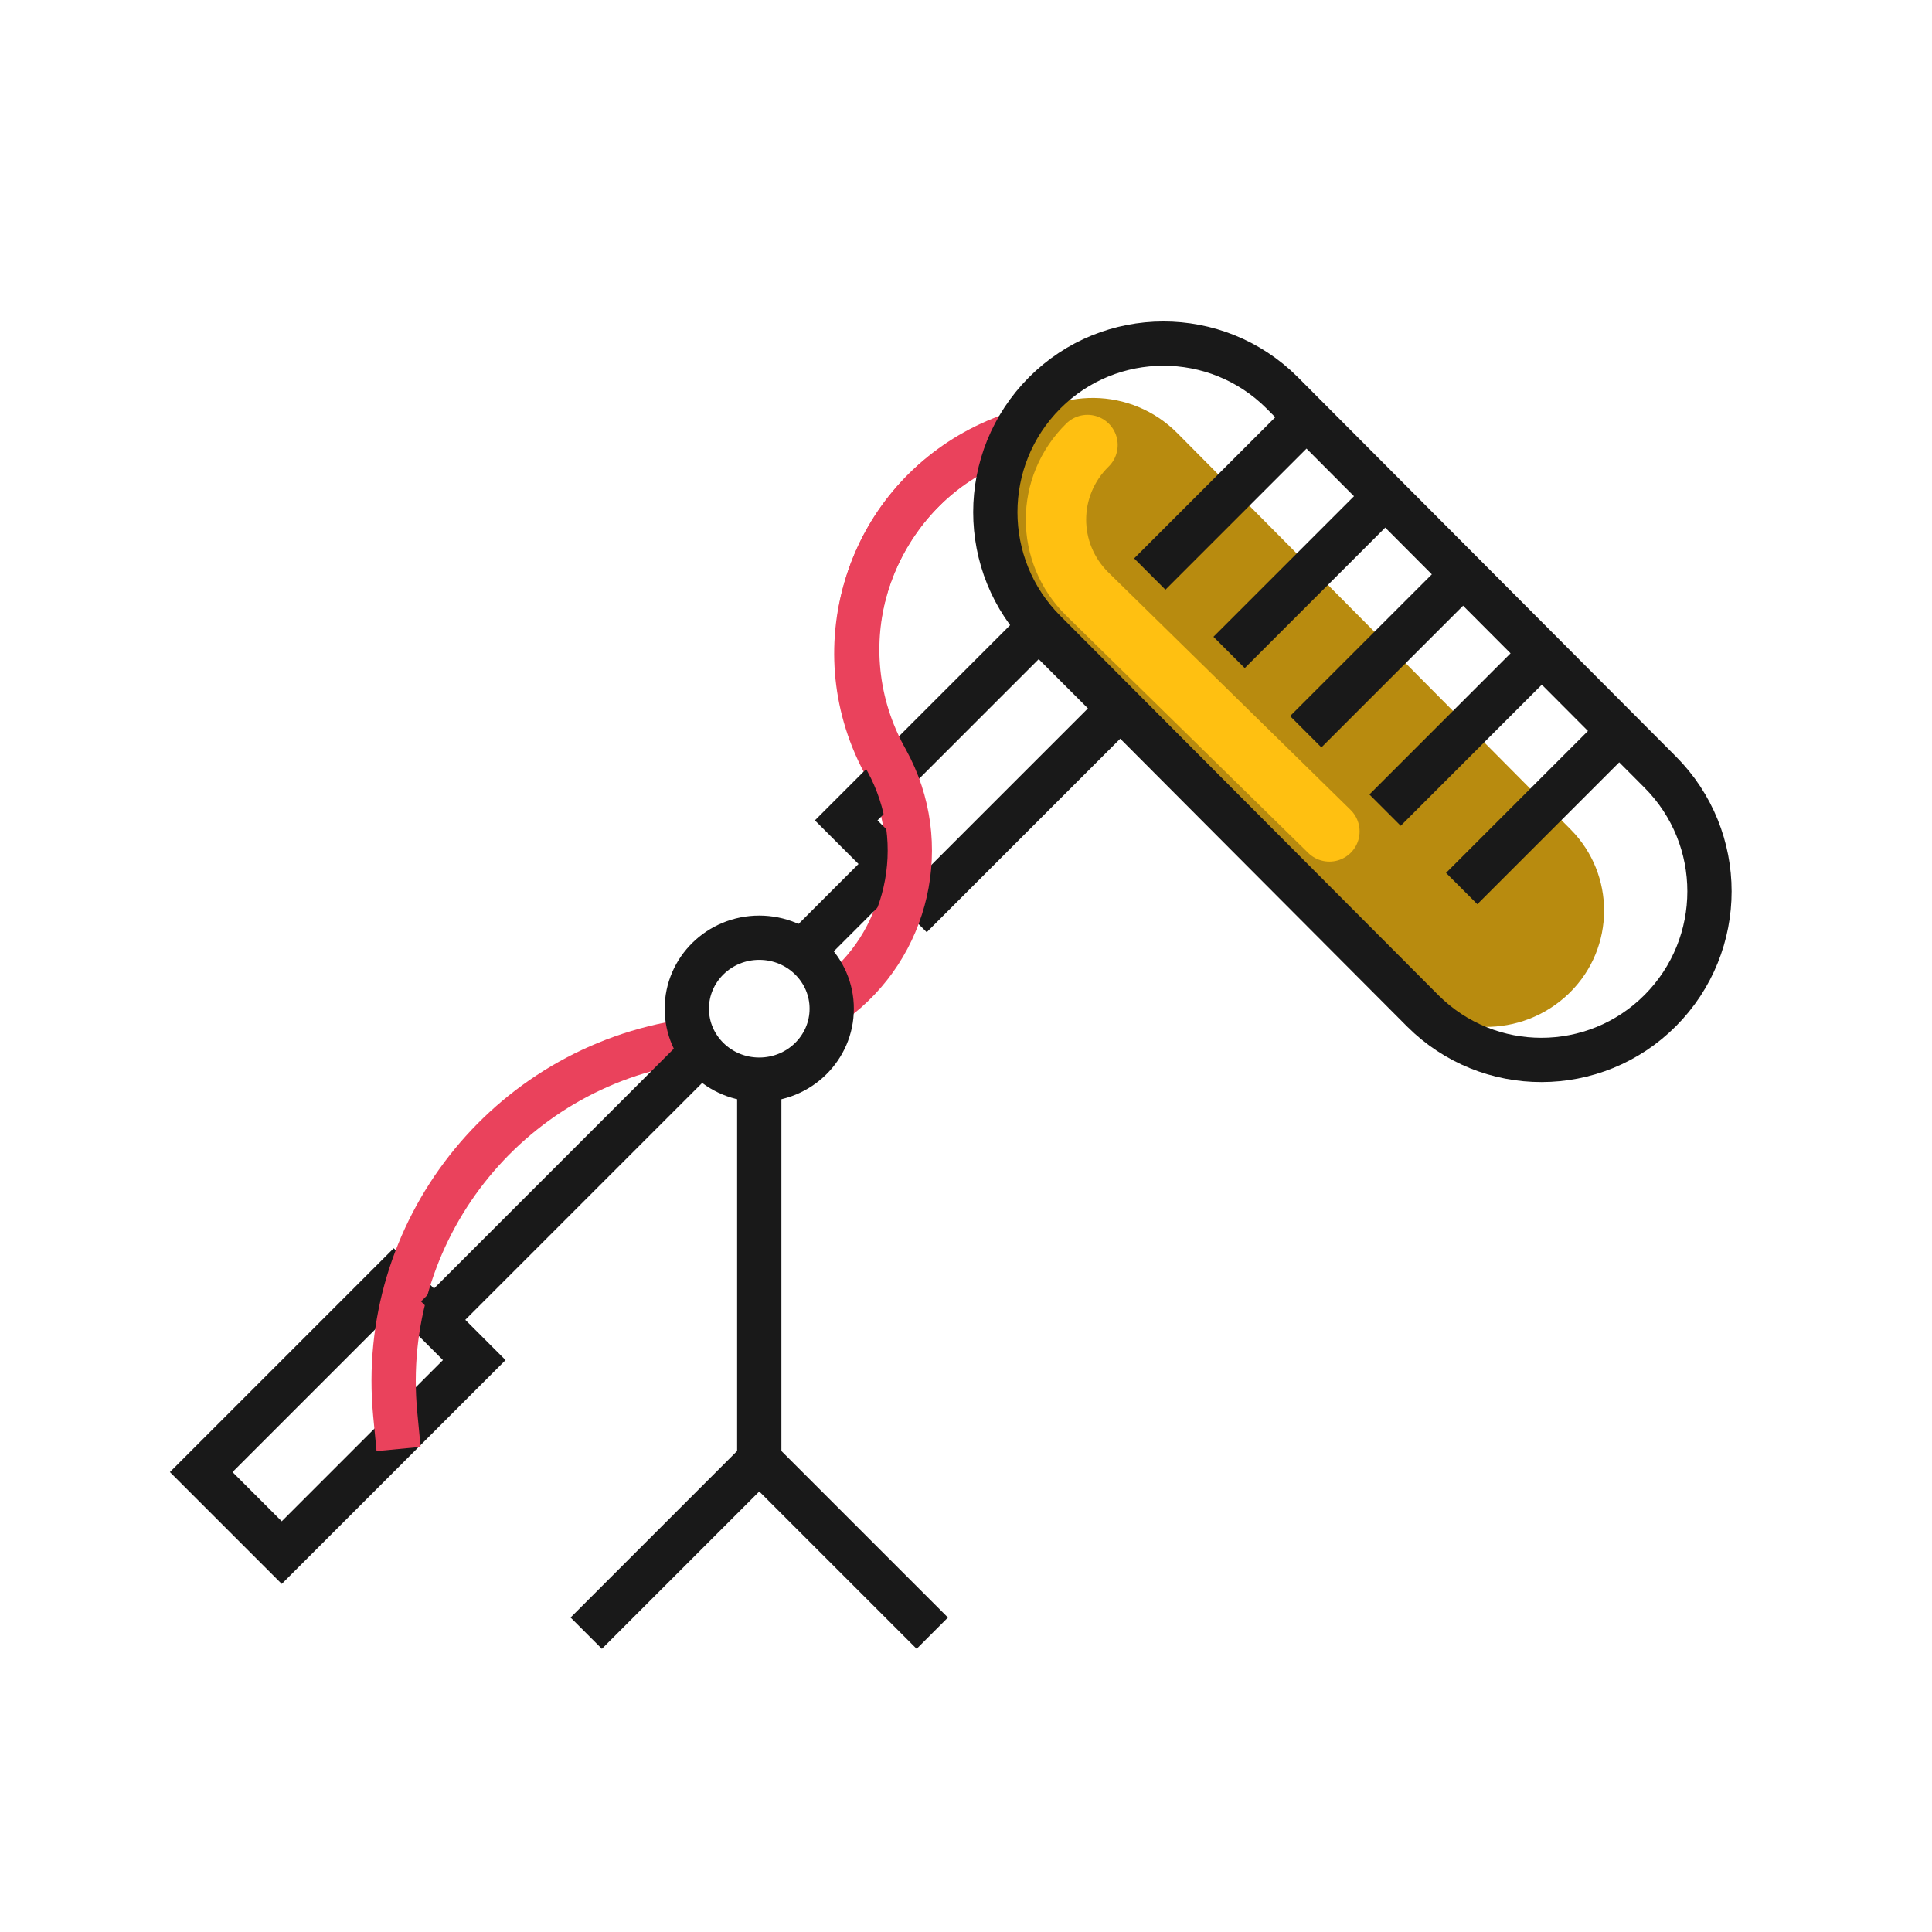
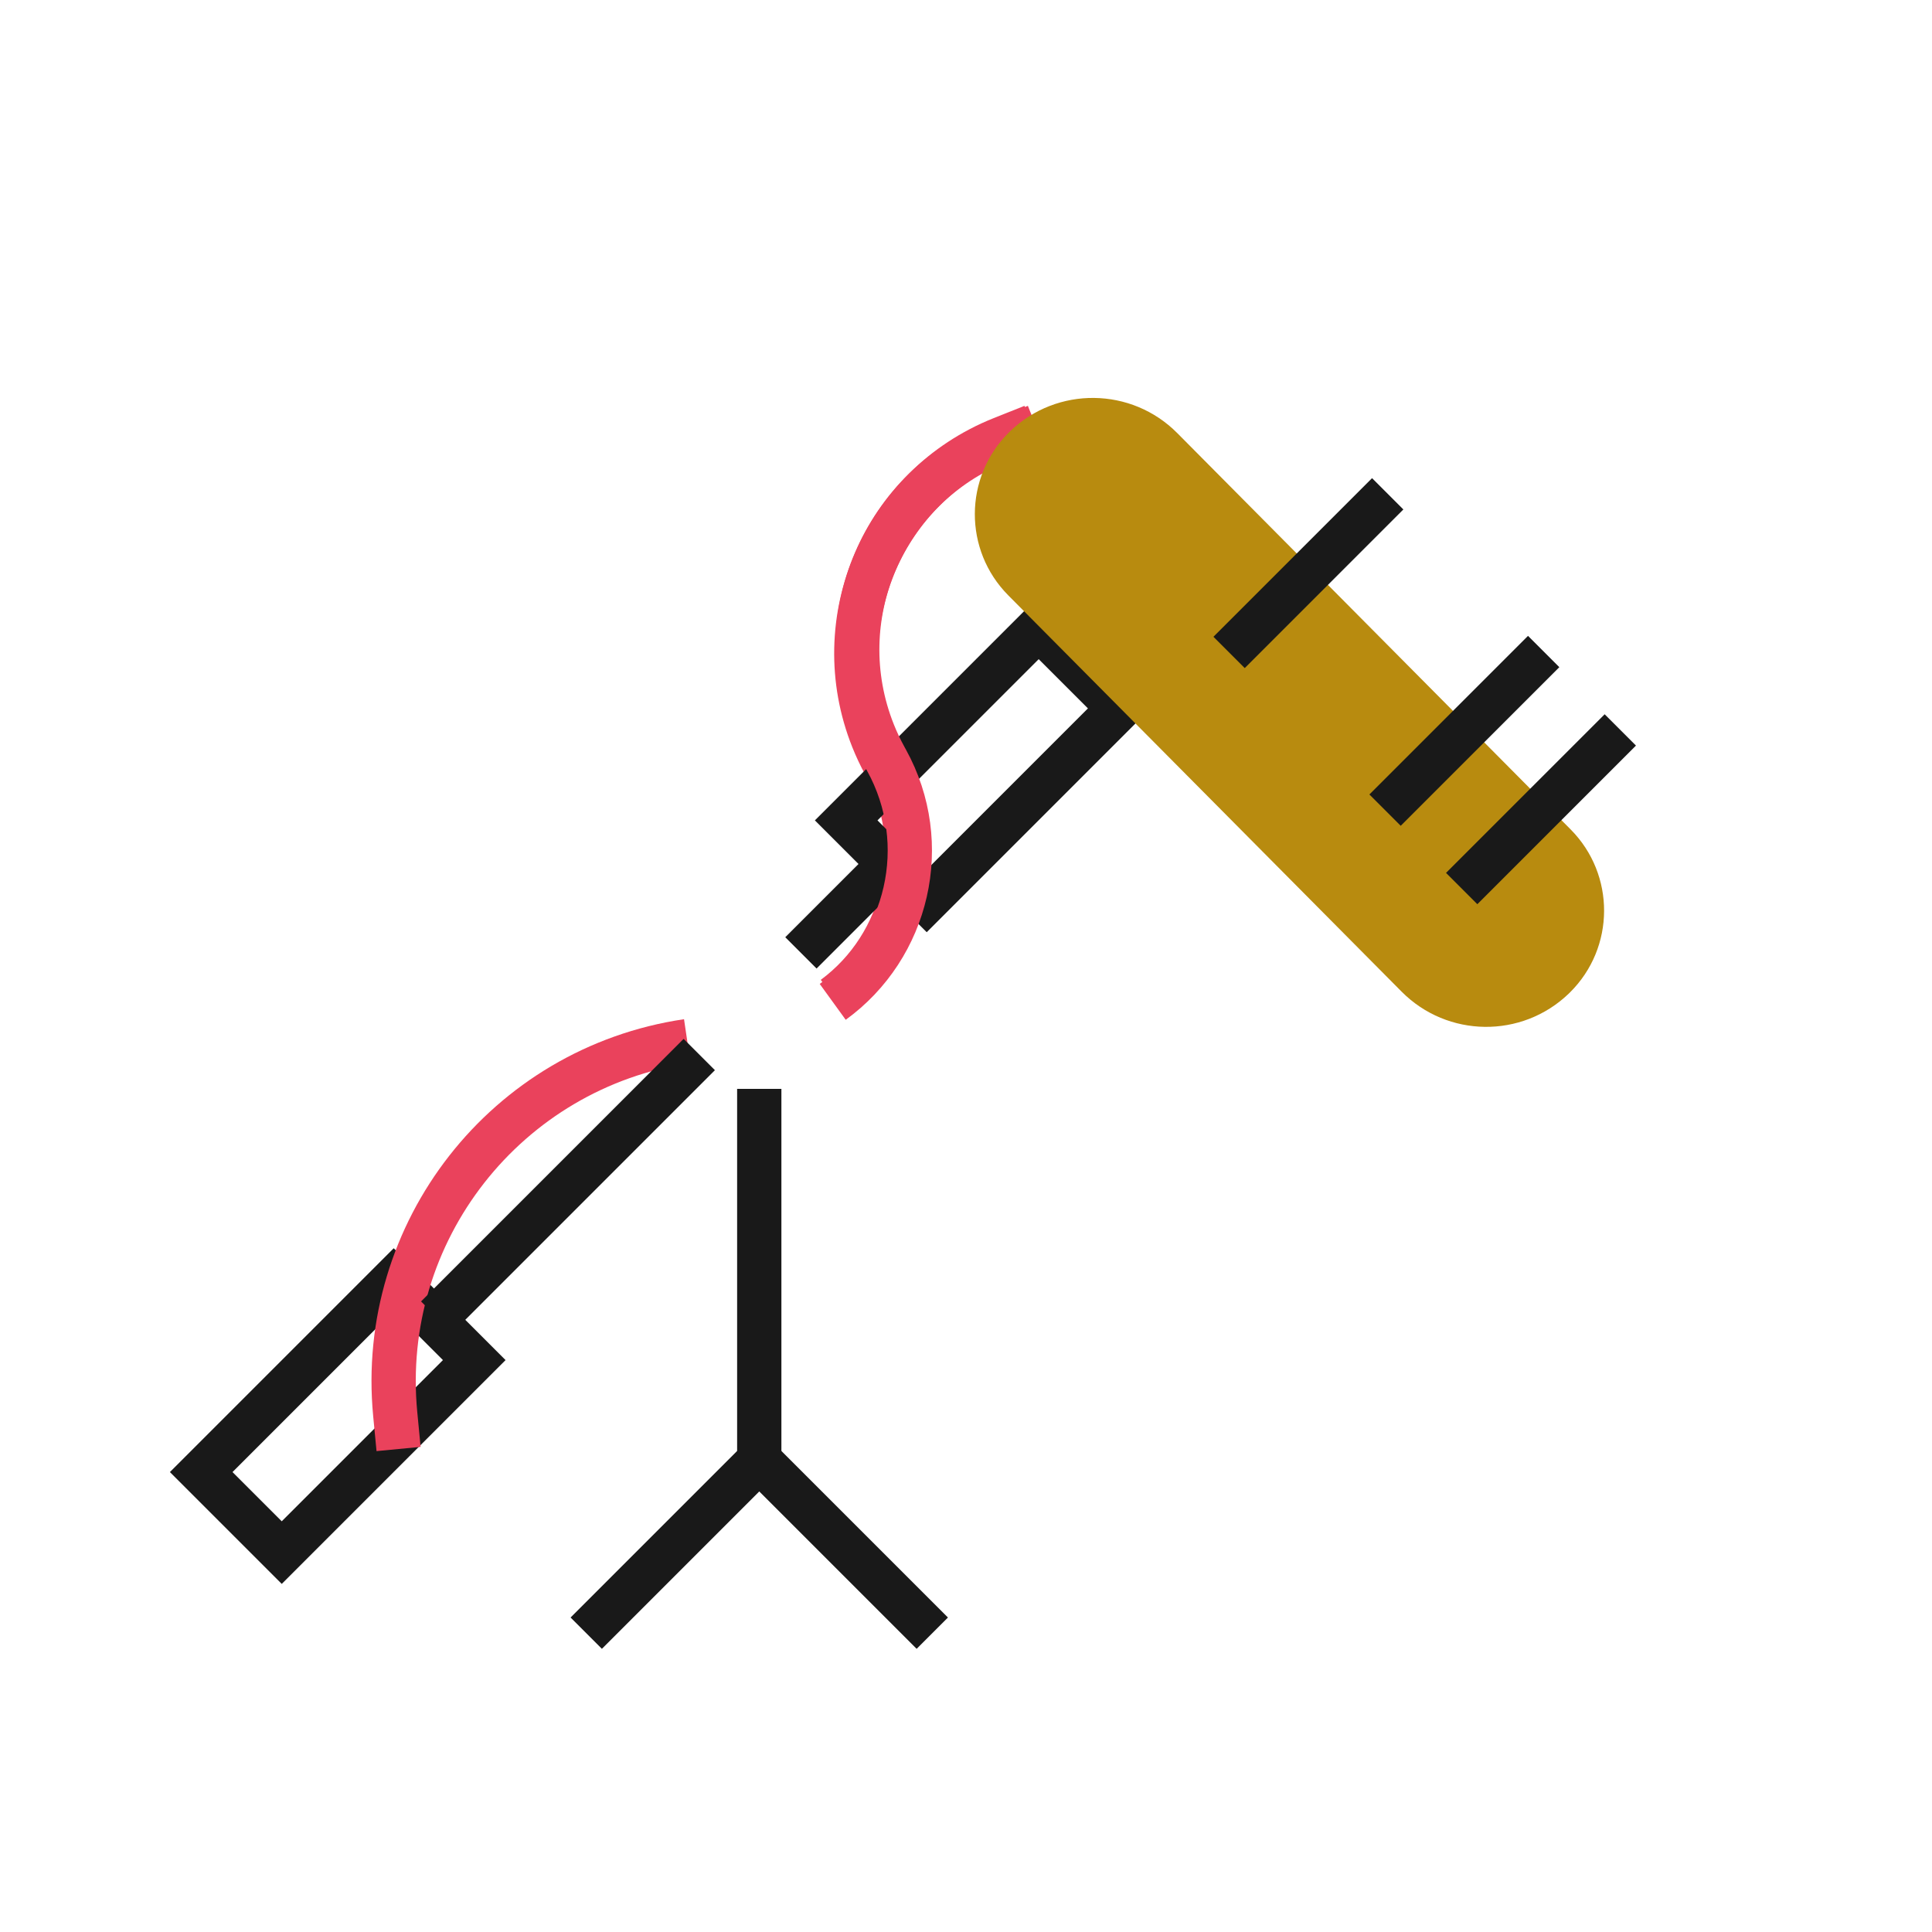
<svg xmlns="http://www.w3.org/2000/svg" width="120px" height="120px" viewBox="0 0 120 120" version="1.1">
  <title>icn/traineeships_light</title>
  <g id="icn/traineeships_light" stroke="none" stroke-width="1" fill="none" fill-rule="evenodd">
    <rect id="Rectangle-Copy" stroke="#191919" stroke-width="2.75" transform="translate(20.977, 87.955) rotate(-315) translate(-20.977, -87.955) " x="17.44" y="79.5" width="7.074" height="16.91" />
    <path d="M64.14,26.485 L62.223,27.25 C54.862,30.187 51.276,38.535 54.213,45.895 C54.43,46.438 54.679,46.967 54.96,47.48 C57.706,52.484 56.26,58.659 51.799,61.965 M42.687,64.665 C31.438,66.327 23.463,76.512 24.548,87.832 L24.756,90" id="Shape" stroke="#EA425C" stroke-width="2.75" />
    <path d="M55.476,53.456 L49.747,59.185 M43.433,65.499 L27.125,81.807" id="Shape" stroke="#191919" stroke-width="2.75" />
    <polyline id="Path-91" stroke="#191919" stroke-width="2.75" points="57.906 101.439 47.159 90.692 36.412 101.439" />
    <rect id="Rectangle" stroke="#191919" stroke-width="2.75" transform="translate(61.038, 47.477) rotate(-315) translate(-61.038, -47.477) " x="57.501" y="39.022" width="7.074" height="16.91" />
    <path d="M64.354,26.485 L62.005,27.423 C54.868,30.27 51.391,38.364 54.239,45.5 C54.452,46.034 54.698,46.555 54.975,47.058 L55.067,47.225 C57.927,52.415 56.4,58.838 51.722,62.228" id="Path" stroke="#EA425C" stroke-width="2.75" />
    <path d="M62.75,26.776 C65.664,23.981 70.281,24.037 73.125,26.903 L97.557,51.519 C100.34,54.323 100.323,58.853 97.519,61.636 C97.491,61.664 97.462,61.692 97.433,61.72 C94.519,64.516 89.902,64.459 87.057,61.593 L62.625,36.977 C59.842,34.173 59.859,29.644 62.663,26.861 C62.692,26.832 62.721,26.804 62.75,26.776 Z" id="Rectangle" fill="#B88B0F" />
-     <line x1="81.267" y1="25.802" x2="71.415" y2="35.654" id="Path-89-Copy" stroke="#191919" stroke-width="2.75" />
    <line x1="86.193" y1="30.671" x2="76.341" y2="40.524" id="Path-89-Copy-2" stroke="#191919" stroke-width="2.75" />
-     <line x1="90.954" y1="35.598" x2="81.102" y2="45.45" id="Path-89-Copy-3" stroke="#191919" stroke-width="2.75" />
    <line x1="95.88" y1="40.467" x2="86.028" y2="50.319" id="Path-89-Copy-4" stroke="#191919" stroke-width="2.75" />
    <line x1="100.64" y1="45.337" x2="90.788" y2="55.189" id="Path-89-Copy-5" stroke="#191919" stroke-width="2.75" />
-     <path d="M64.882,24.407 C68.946,20.33 75.545,20.319 79.622,24.382 C79.63,24.39 79.638,24.398 79.646,24.407 L103.118,47.956 C107.199,52.05 107.199,58.675 103.118,62.769 C99.054,66.846 92.455,66.857 88.378,62.793 C88.37,62.785 88.362,62.777 88.354,62.769 L64.882,39.22 C60.801,35.125 60.801,28.501 64.882,24.407 Z" id="Rectangle" stroke="#191919" stroke-width="2.75" />
    <line x1="47.159" y1="67.632" x2="47.159" y2="90.692" id="Path-90" stroke="#191919" stroke-width="2.75" />
-     <ellipse id="Oval" stroke="#191919" stroke-width="2.75" transform="translate(47.159, 62.651) rotate(-90) translate(-47.159, -62.651) " cx="47.159" cy="62.651" rx="4.408" ry="4.5" />
-     <path d="M86.08,48.133 L71.347,33.107 C68.788,30.497 64.639,30.497 62.08,33.107" id="Path" stroke="#FFC011" stroke-width="3.75" stroke-linecap="round" transform="translate(74.08, 39.641) scale(1, -1) rotate(-90) translate(-74.08, -39.641) " />
  </g>
</svg>